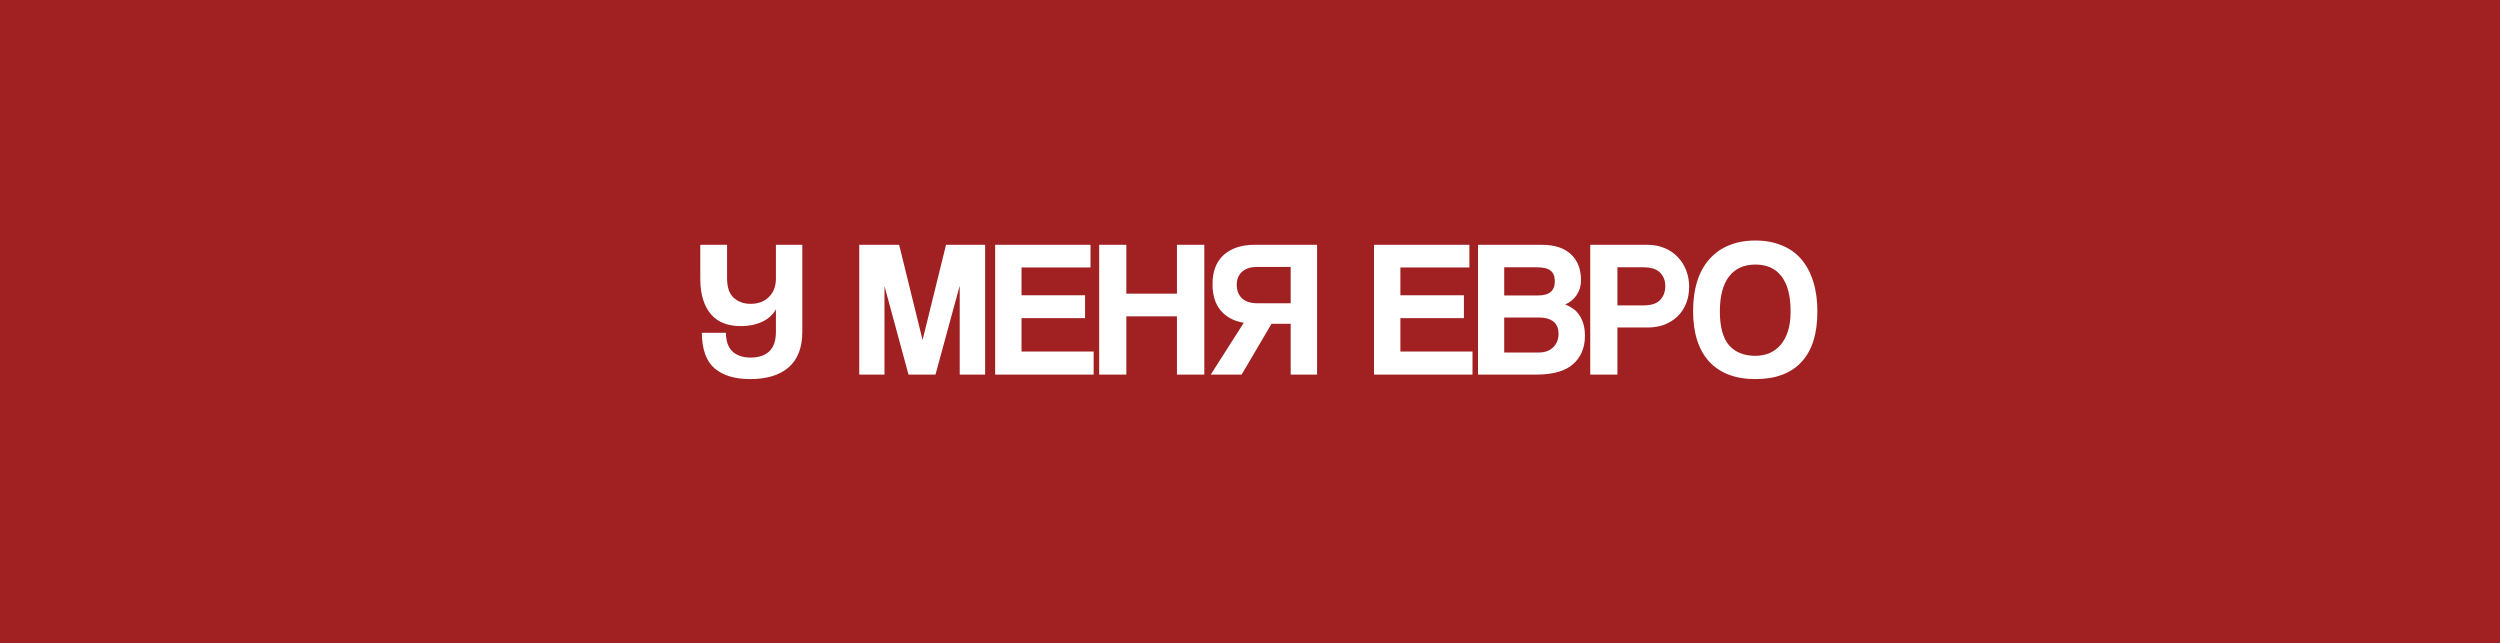
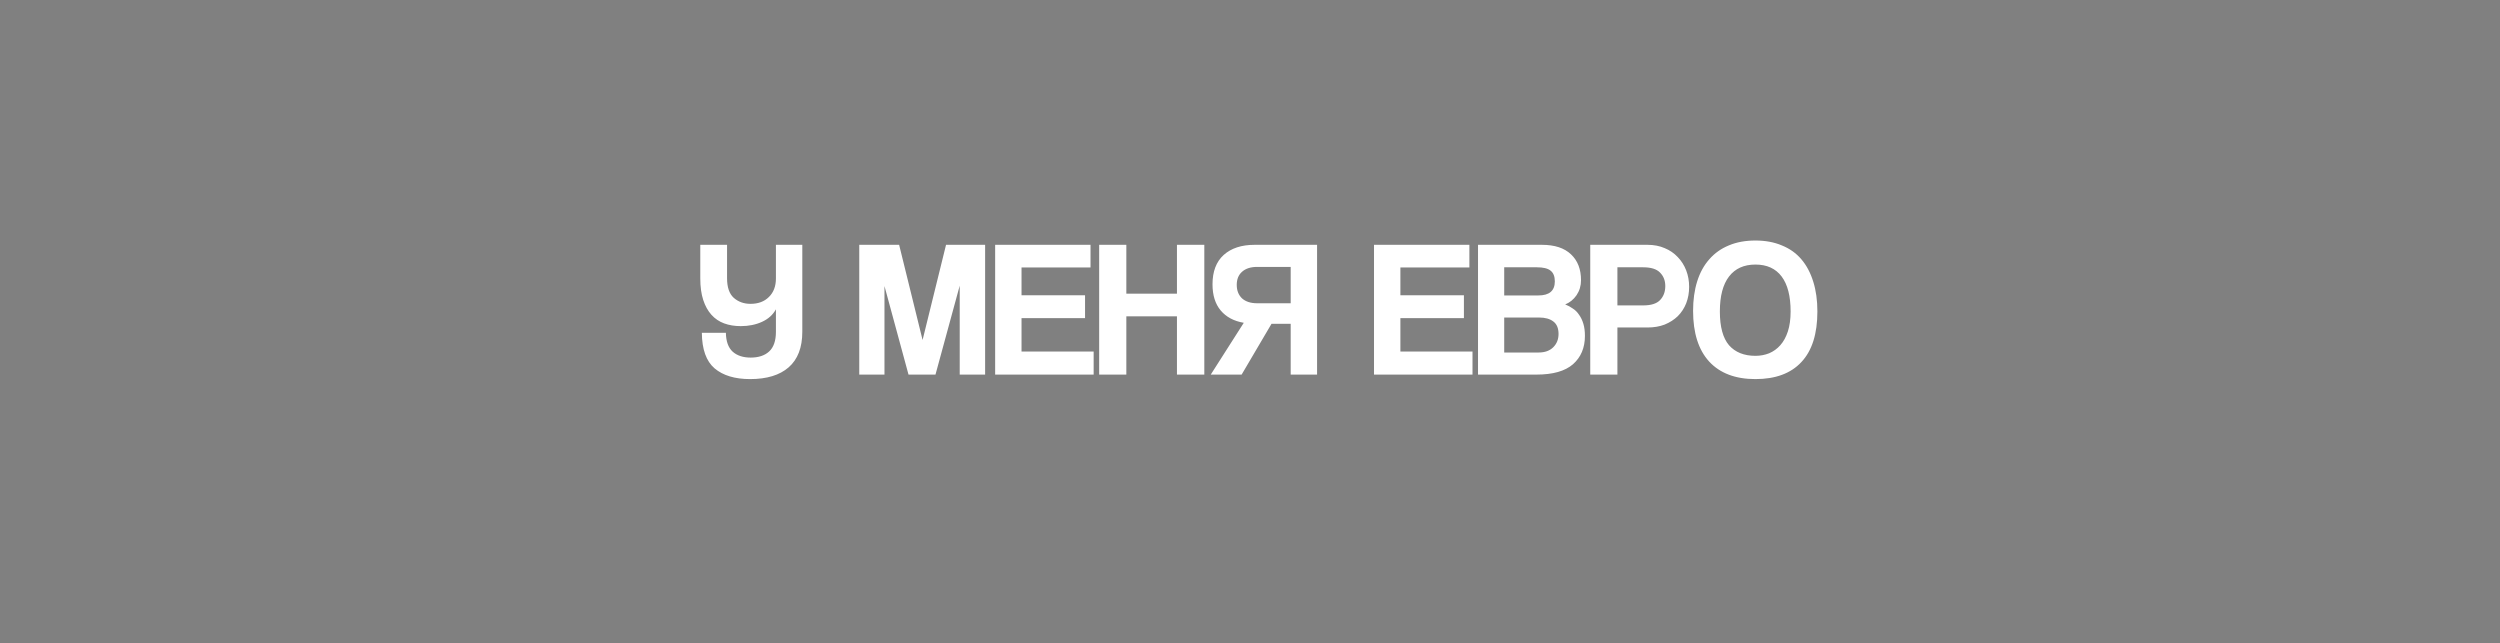
<svg xmlns="http://www.w3.org/2000/svg" width="307" height="79" viewBox="0 0 307 79" fill="none">
  <rect x="0" y="0" width="307" height="79" fill="#808080" stroke="none" />
-   <path d="M0 39.5V0H76.75H153.5H191.875H230.25H307V39.5V79H230.25H153.5H76.75H0V39.5Z" fill="#A12123" />
  <path d="M98.523 40.744C98.523 42.68 97.963 44.136 96.843 45.112C95.739 46.072 94.163 46.552 92.115 46.552C90.243 46.552 88.787 46.112 87.747 45.232C86.723 44.352 86.203 42.896 86.187 40.864H89.139C89.155 41.92 89.435 42.696 89.979 43.192C90.523 43.672 91.259 43.912 92.187 43.912C93.147 43.912 93.899 43.664 94.443 43.168C95.003 42.656 95.283 41.848 95.283 40.744V37.984C94.915 38.656 94.347 39.168 93.579 39.52C92.811 39.872 91.939 40.048 90.963 40.048C90.211 40.048 89.531 39.936 88.923 39.712C88.315 39.488 87.795 39.136 87.363 38.656C86.931 38.176 86.595 37.568 86.355 36.832C86.115 36.096 85.995 35.216 85.995 34.192V30.064H89.283V34.168C89.283 35.272 89.555 36.072 90.099 36.568C90.659 37.064 91.347 37.312 92.163 37.312C93.107 37.312 93.859 37.032 94.419 36.472C94.995 35.912 95.283 35.152 95.283 34.192V30.064H98.523V40.744ZM117.853 46V35.08L114.877 46H111.565L108.613 35.128V46H105.517V30.064H110.413L113.293 41.752L116.173 30.064H120.973V46H117.853ZM122.204 46V30.064H133.916V32.848H125.444V36.256H133.244V39.064H125.444V43.168H134.3V46H122.204ZM144.53 46V38.848H138.314V46H134.978V30.064H138.314V36.064H144.53V30.064H147.89V46H144.53ZM156.144 39.76L152.472 46H148.68L152.736 39.64C151.52 39.432 150.576 38.928 149.904 38.128C149.232 37.328 148.896 36.256 148.896 34.912C148.896 33.344 149.352 32.144 150.264 31.312C151.192 30.48 152.456 30.064 154.056 30.064H161.736V46H158.496V39.76H156.144ZM158.496 37.24V32.776H154.368C153.584 32.776 152.968 32.976 152.52 33.376C152.088 33.76 151.872 34.296 151.872 34.984C151.872 35.672 152.088 36.224 152.52 36.64C152.968 37.04 153.584 37.24 154.368 37.24H158.496ZM168.728 46V30.064H180.44V32.848H171.968V36.256H179.768V39.064H171.968V43.168H180.824V46H168.728ZM188.941 43.288C189.709 43.288 190.309 43.072 190.741 42.64C191.173 42.208 191.389 41.664 191.389 41.008C191.389 40.304 191.173 39.792 190.741 39.472C190.325 39.152 189.741 38.992 188.989 38.992H184.717V43.288H188.941ZM184.717 32.824V36.28H188.917C190.261 36.28 190.933 35.704 190.933 34.552C190.933 33.944 190.757 33.504 190.405 33.232C190.069 32.96 189.509 32.824 188.725 32.824H184.717ZM181.501 46V30.064H189.349C190.917 30.064 192.109 30.456 192.925 31.24C193.741 32.008 194.149 33.064 194.149 34.408C194.149 35.096 193.965 35.712 193.597 36.256C193.229 36.784 192.765 37.16 192.205 37.384C192.541 37.512 192.853 37.68 193.141 37.888C193.445 38.08 193.701 38.336 193.909 38.656C194.133 38.96 194.309 39.328 194.437 39.76C194.565 40.176 194.629 40.672 194.629 41.248C194.629 42.704 194.141 43.864 193.165 44.728C192.189 45.576 190.693 46 188.677 46H181.501ZM201.786 37.504C202.746 37.504 203.434 37.288 203.85 36.856C204.282 36.408 204.498 35.832 204.498 35.128C204.498 34.456 204.282 33.904 203.85 33.472C203.434 33.04 202.746 32.824 201.786 32.824H198.618V37.504H201.786ZM195.282 46V30.064H202.314C203.098 30.064 203.802 30.2 204.426 30.472C205.05 30.728 205.586 31.096 206.034 31.576C206.482 32.04 206.826 32.584 207.066 33.208C207.306 33.832 207.426 34.504 207.426 35.224C207.426 35.944 207.306 36.616 207.066 37.24C206.826 37.848 206.482 38.376 206.034 38.824C205.586 39.256 205.05 39.6 204.426 39.856C203.802 40.096 203.098 40.216 202.314 40.216H198.618V46H195.282ZM215.567 43.696C216.159 43.696 216.719 43.592 217.247 43.384C217.775 43.16 218.231 42.832 218.615 42.4C219.015 41.952 219.327 41.384 219.551 40.696C219.775 40.008 219.887 39.192 219.887 38.248C219.887 36.36 219.519 34.928 218.783 33.952C218.047 32.976 216.975 32.488 215.567 32.488C214.159 32.488 213.079 32.976 212.327 33.952C211.575 34.928 211.199 36.36 211.199 38.248C211.199 40.136 211.575 41.52 212.327 42.4C213.095 43.264 214.175 43.696 215.567 43.696ZM215.567 46.552C213.103 46.552 211.207 45.832 209.879 44.392C208.567 42.952 207.911 40.88 207.911 38.176C207.911 36.832 208.079 35.624 208.415 34.552C208.751 33.48 209.247 32.576 209.903 31.84C210.559 31.088 211.359 30.52 212.303 30.136C213.247 29.736 214.335 29.536 215.567 29.536C216.783 29.536 217.863 29.736 218.807 30.136C219.767 30.52 220.567 31.088 221.207 31.84C221.847 32.592 222.335 33.512 222.671 34.6C223.007 35.672 223.175 36.888 223.175 38.248C223.175 41 222.519 43.072 221.207 44.464C219.911 45.856 218.031 46.552 215.567 46.552Z" fill="white" />
</svg>